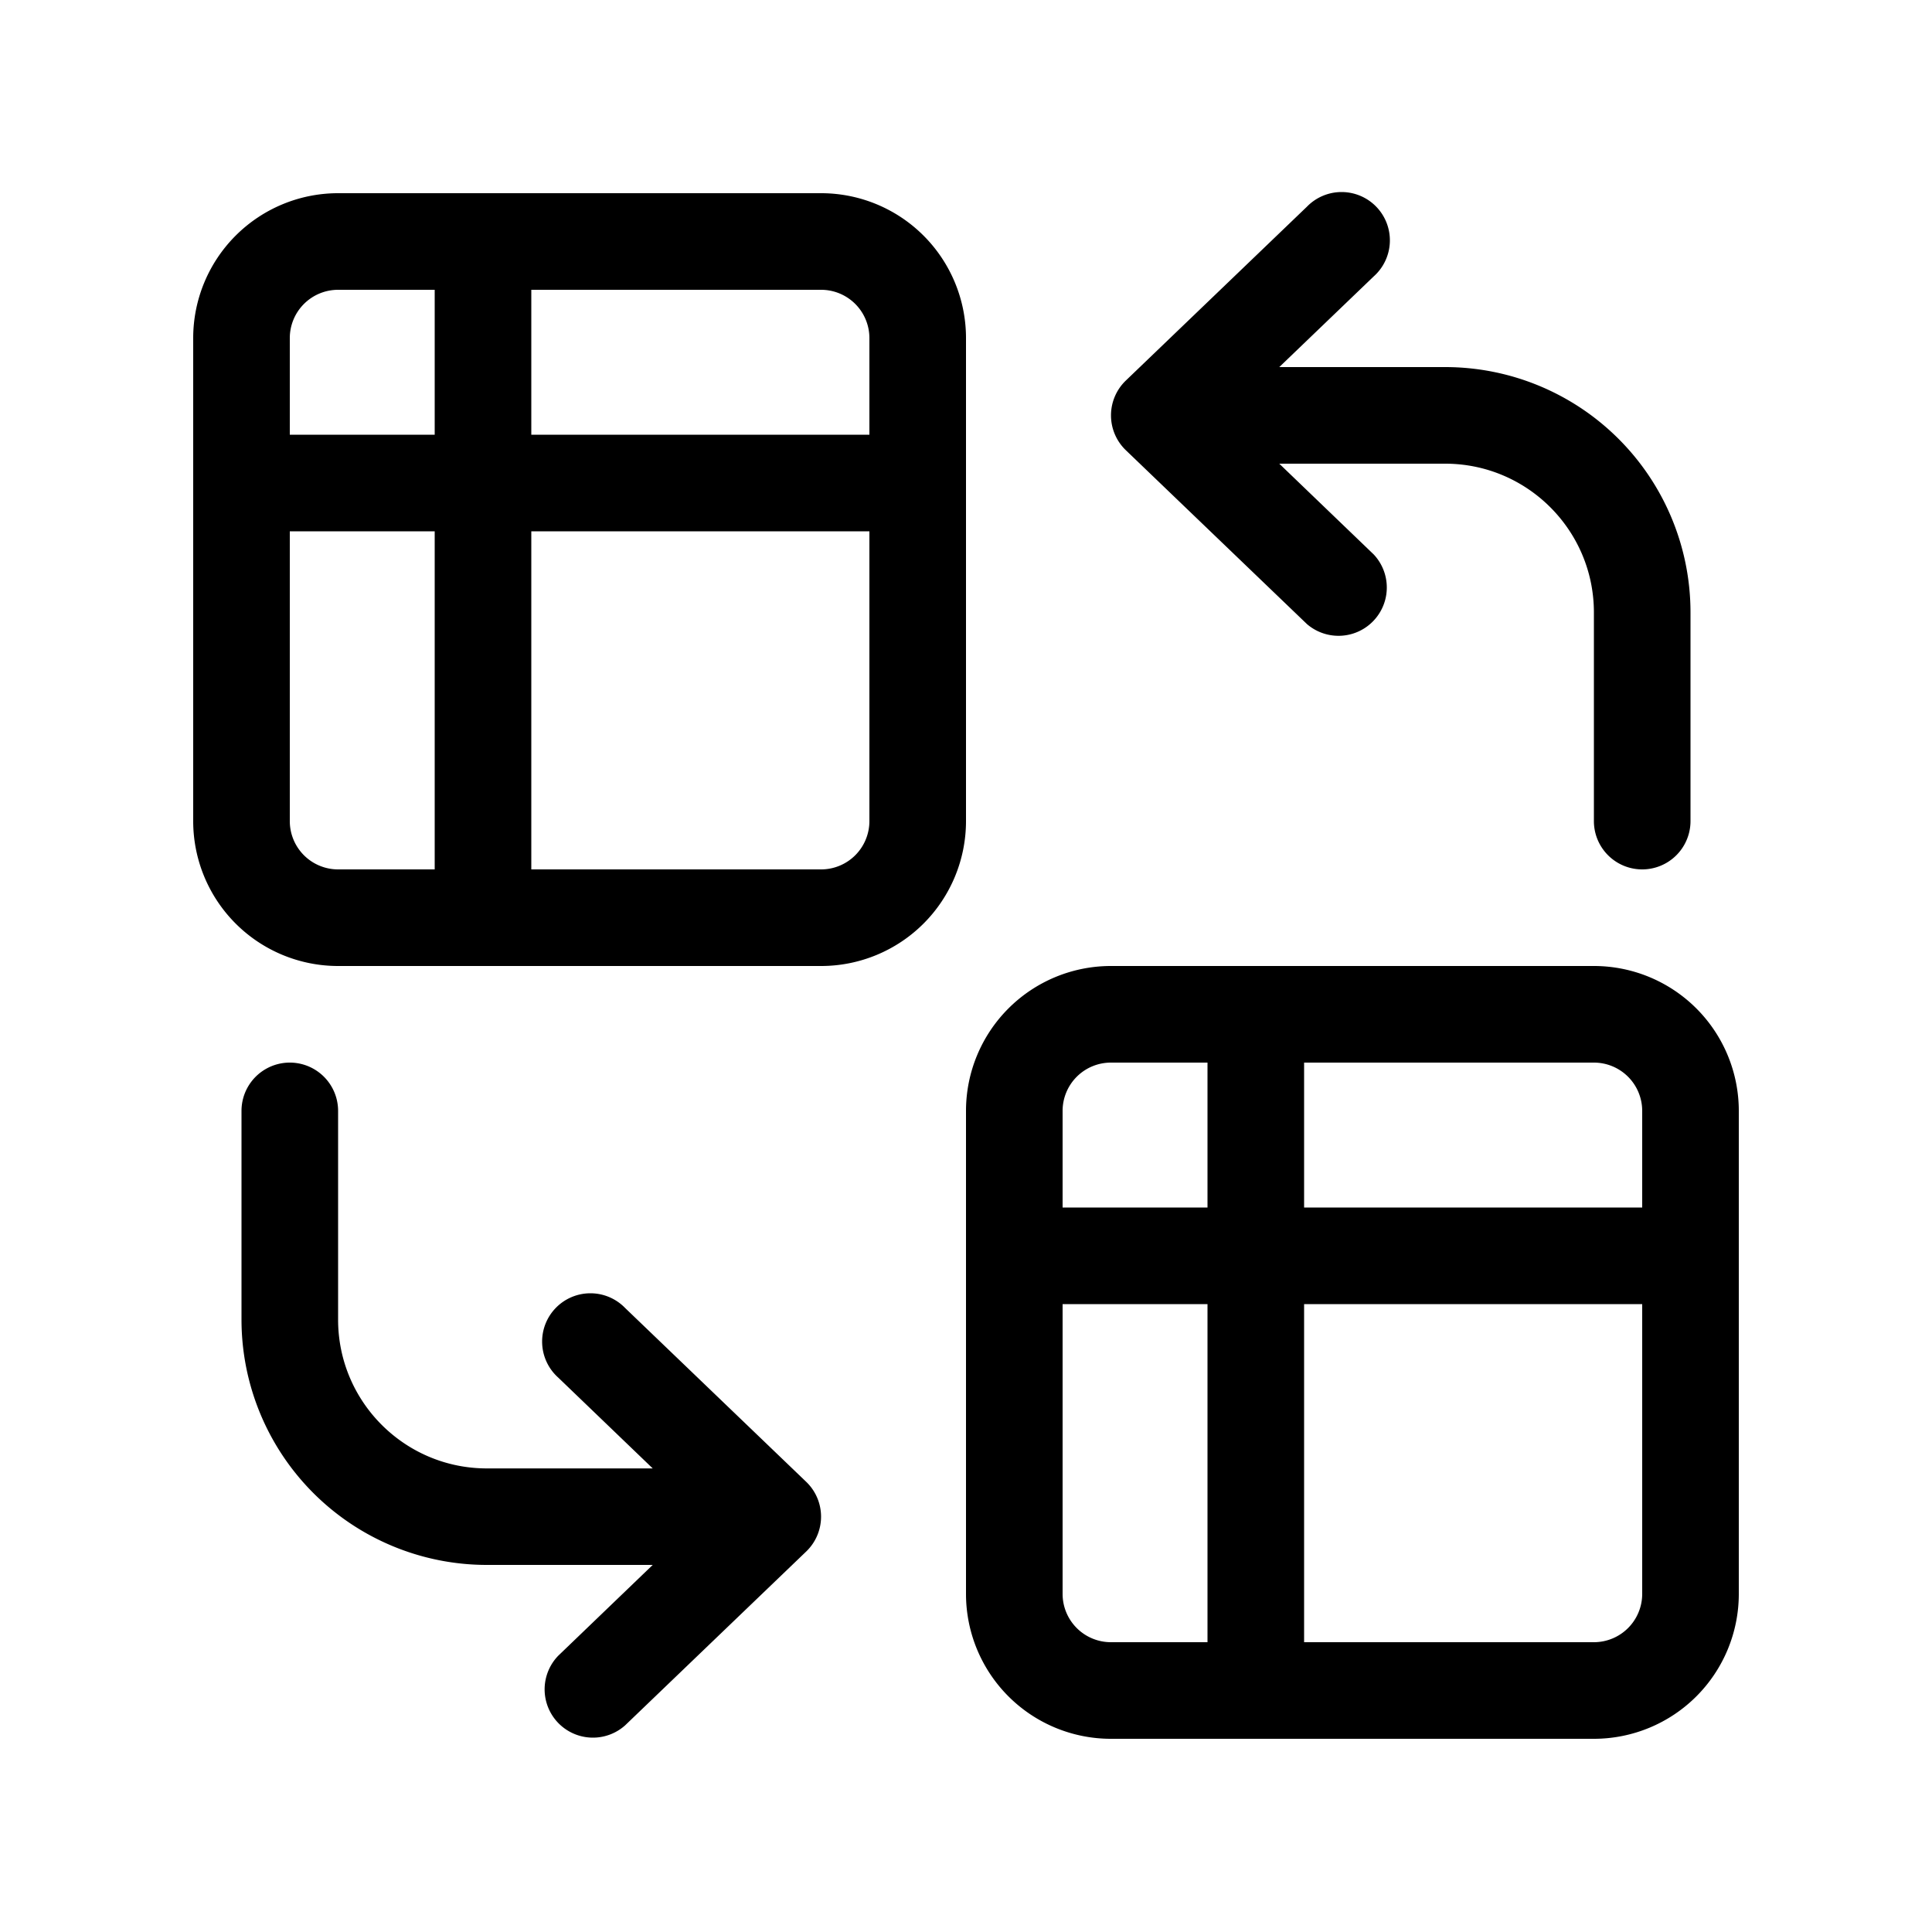
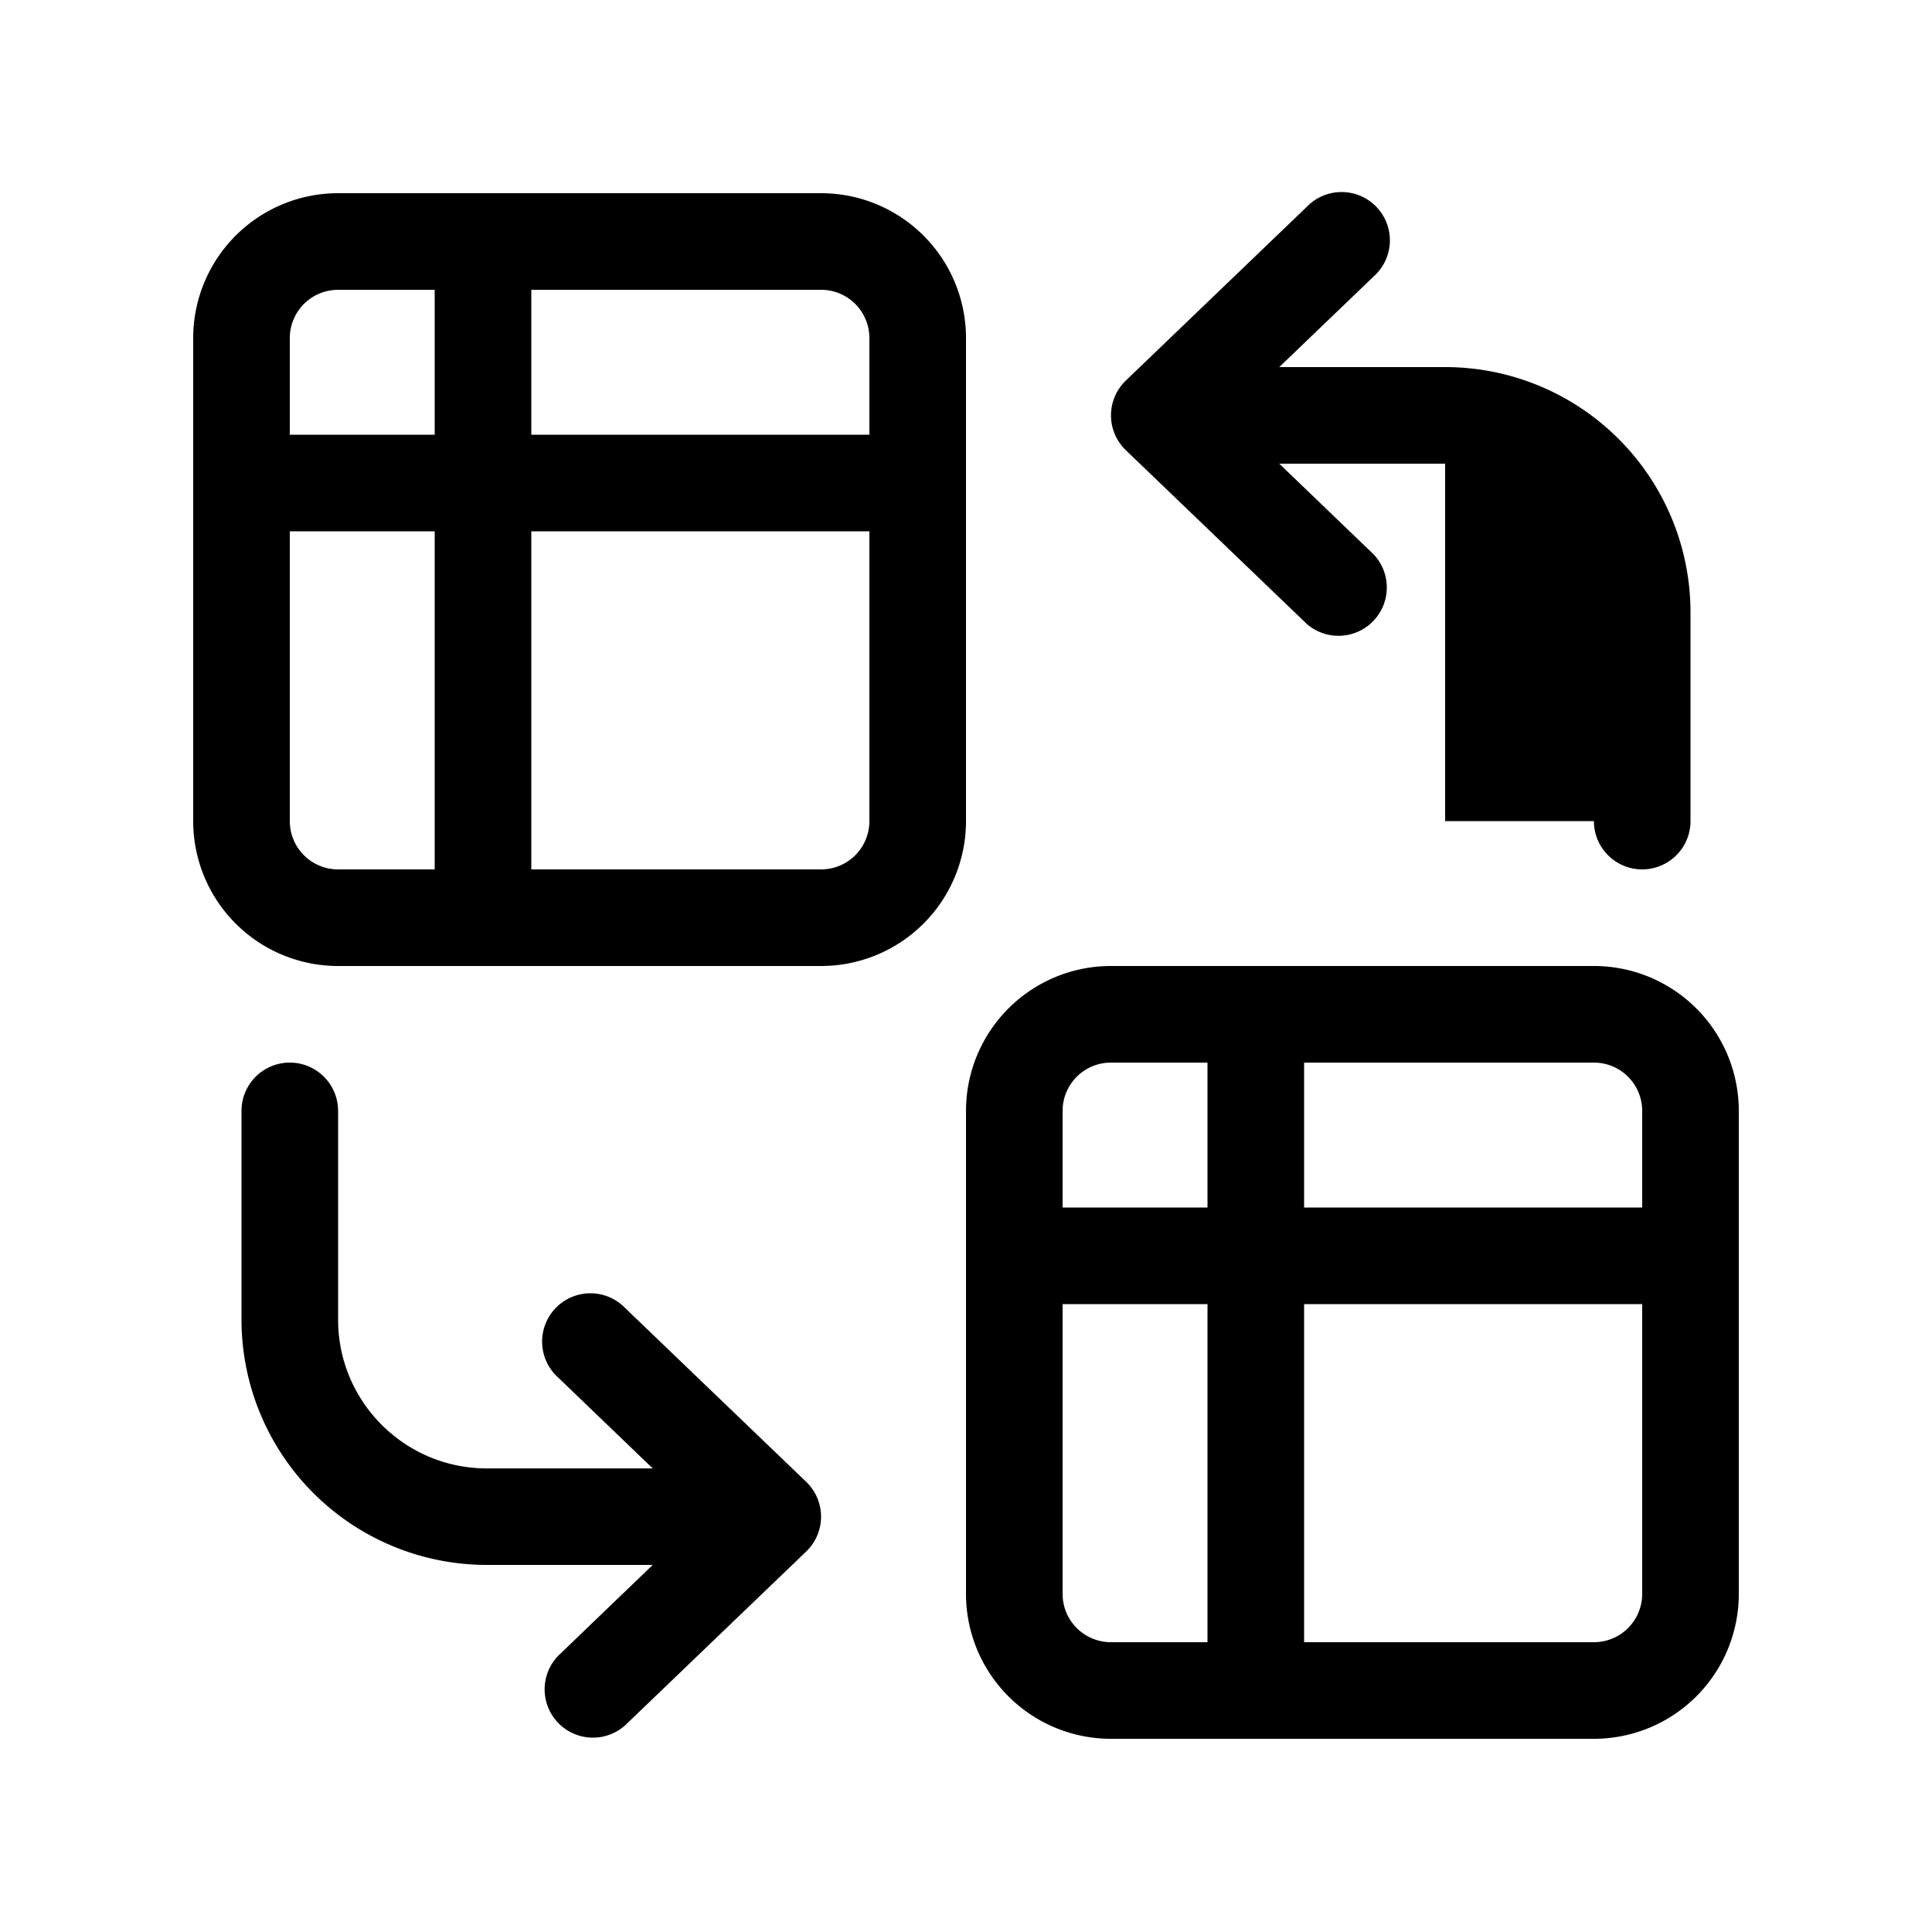
<svg xmlns="http://www.w3.org/2000/svg" width="20" height="20" fill="none" viewBox="0 0 20 20">
-   <path fill="#000" d="M3.5 2A1.5 1.5 0 0 0 2 3.5v5A1.5 1.5 0 0 0 3.5 10h5A1.5 1.5 0 0 0 10 8.5v-5A1.5 1.5 0 0 0 8.5 2h-5ZM3 3.5a.5.5 0 0 1 .5-.5h1v1.5H3v-1Zm1.5 2V9h-1a.5.5 0 0 1-.5-.5v-3h1.5Zm1 3.5V5.5H9v3a.5.5 0 0 1-.5.5h-3Zm0-4.5V3h3a.5.5 0 0 1 .5.5v1H5.5ZM3.5 11.5a.5.5 0 0 0-1 0v2.16a2.54 2.54 0 0 0 2.54 2.54h1.717l-.978.94a.5.5 0 0 0 .692.721l1.875-1.8a.5.5 0 0 0 0-.721l-1.875-1.8a.5.5 0 1 0-.692.721l.978.94H5.04c-.85 0-1.54-.69-1.54-1.54V11.5ZM10 11.5a1.5 1.5 0 0 1 1.5-1.5h5a1.5 1.5 0 0 1 1.5 1.5v5a1.5 1.5 0 0 1-1.5 1.5h-5a1.5 1.5 0 0 1-1.5-1.5v-5Zm1.5-.5a.5.5 0 0 0-.5.5v1h1.5V11h-1Zm-.5 2.5v3a.5.5 0 0 0 .5.5h1v-3.5H11Zm2.5 0V17h3a.5.5 0 0 0 .5-.5v-3h-3.5Zm0-2.5v1.5H17v-1a.5.5 0 0 0-.5-.5h-3ZM16.5 8.5a.5.5 0 0 0 1 0V6.34a2.54 2.54 0 0 0-2.54-2.54h-1.717l.978-.939a.5.5 0 1 0-.692-.721l-1.875 1.8a.5.5 0 0 0 0 .72l1.875 1.8a.5.5 0 0 0 .692-.72l-.978-.94h1.717c.85 0 1.54.69 1.54 1.54V8.5Z" />
+   <path fill="#000" d="M3.5 2A1.5 1.5 0 0 0 2 3.5v5A1.5 1.5 0 0 0 3.5 10h5A1.5 1.5 0 0 0 10 8.5v-5A1.5 1.5 0 0 0 8.5 2h-5ZM3 3.5a.5.5 0 0 1 .5-.5h1v1.5H3v-1Zm1.5 2V9h-1a.5.5 0 0 1-.5-.5v-3h1.5Zm1 3.5V5.5H9v3a.5.5 0 0 1-.5.5h-3Zm0-4.5V3h3a.5.5 0 0 1 .5.5v1H5.5ZM3.5 11.5a.5.5 0 0 0-1 0v2.16a2.54 2.54 0 0 0 2.54 2.54h1.717l-.978.94a.5.5 0 0 0 .692.721l1.875-1.8a.5.5 0 0 0 0-.721l-1.875-1.8a.5.5 0 1 0-.692.721l.978.94H5.04c-.85 0-1.54-.69-1.54-1.54V11.5ZM10 11.5a1.5 1.5 0 0 1 1.5-1.5h5a1.5 1.5 0 0 1 1.5 1.5v5a1.5 1.5 0 0 1-1.5 1.5h-5a1.5 1.5 0 0 1-1.5-1.5v-5Zm1.5-.5a.5.5 0 0 0-.5.5v1h1.5V11h-1Zm-.5 2.5v3a.5.5 0 0 0 .5.5h1v-3.5H11Zm2.5 0V17h3a.5.5 0 0 0 .5-.5v-3h-3.5Zm0-2.5v1.5H17v-1a.5.5 0 0 0-.5-.5h-3ZM16.5 8.5a.5.5 0 0 0 1 0V6.34a2.54 2.54 0 0 0-2.54-2.54h-1.717l.978-.939a.5.5 0 1 0-.692-.721l-1.875 1.8a.5.5 0 0 0 0 .72l1.875 1.8a.5.5 0 0 0 .692-.72l-.978-.94h1.717V8.5Z" />
</svg>